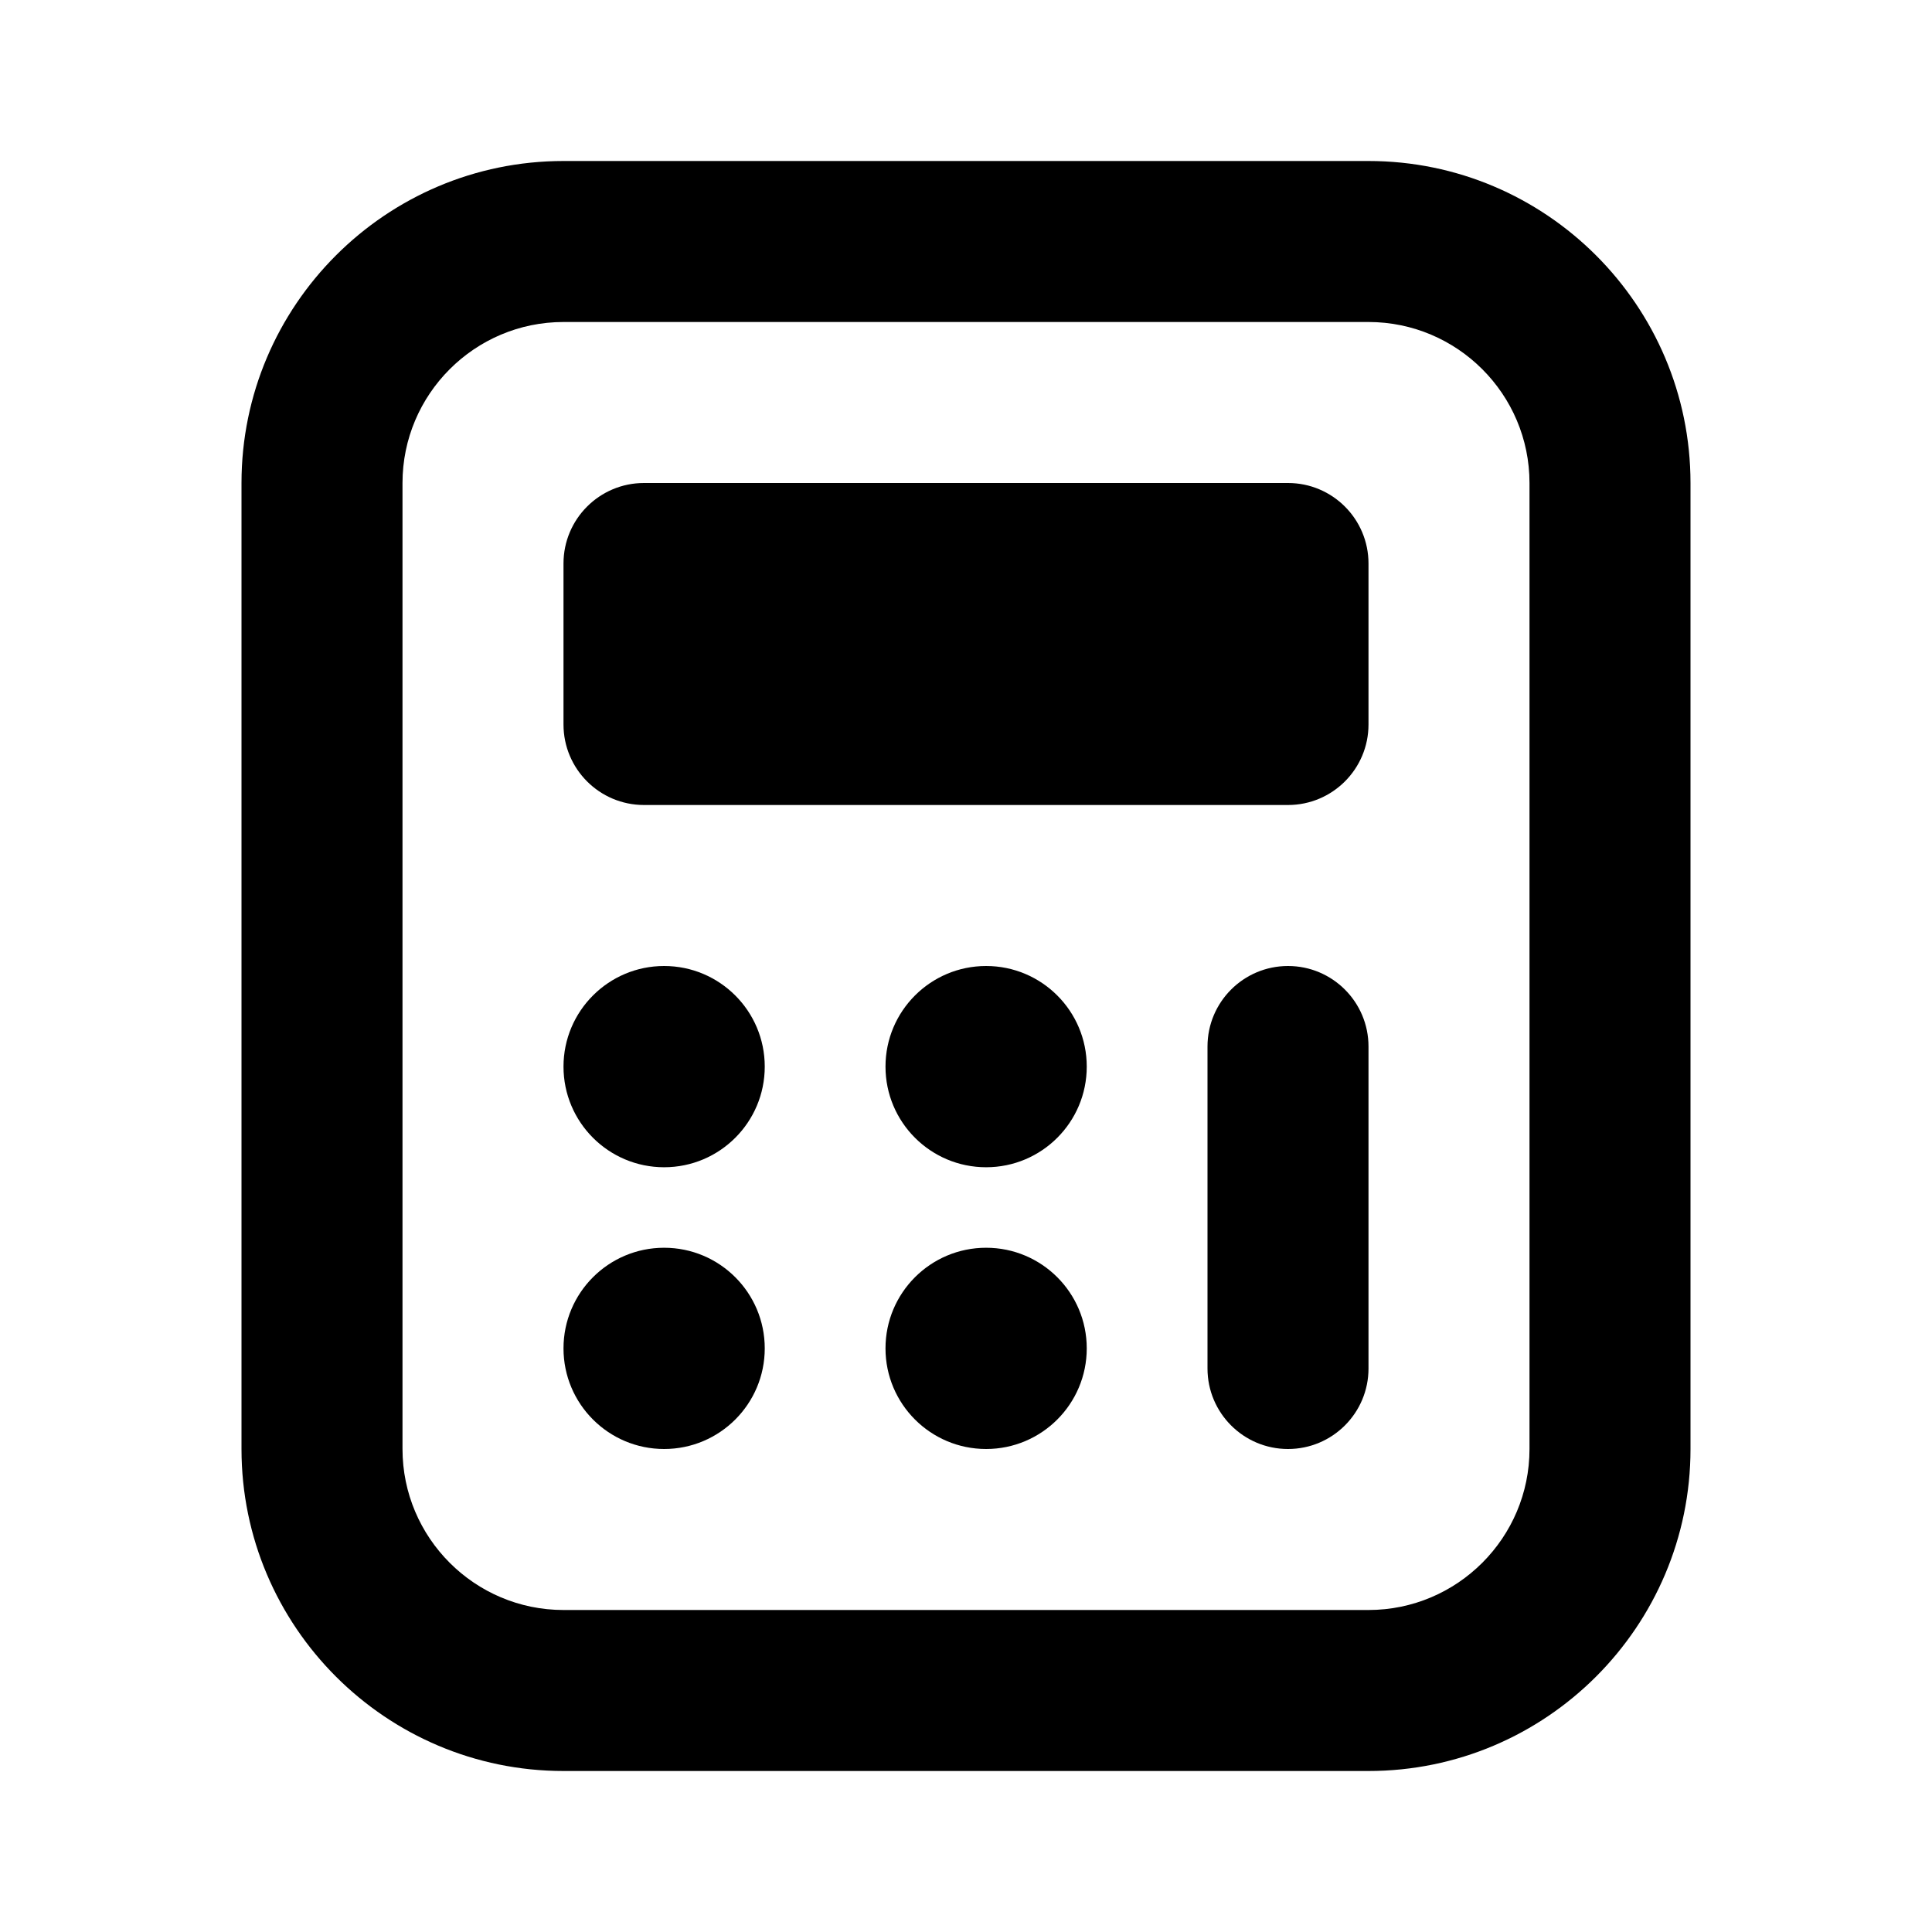
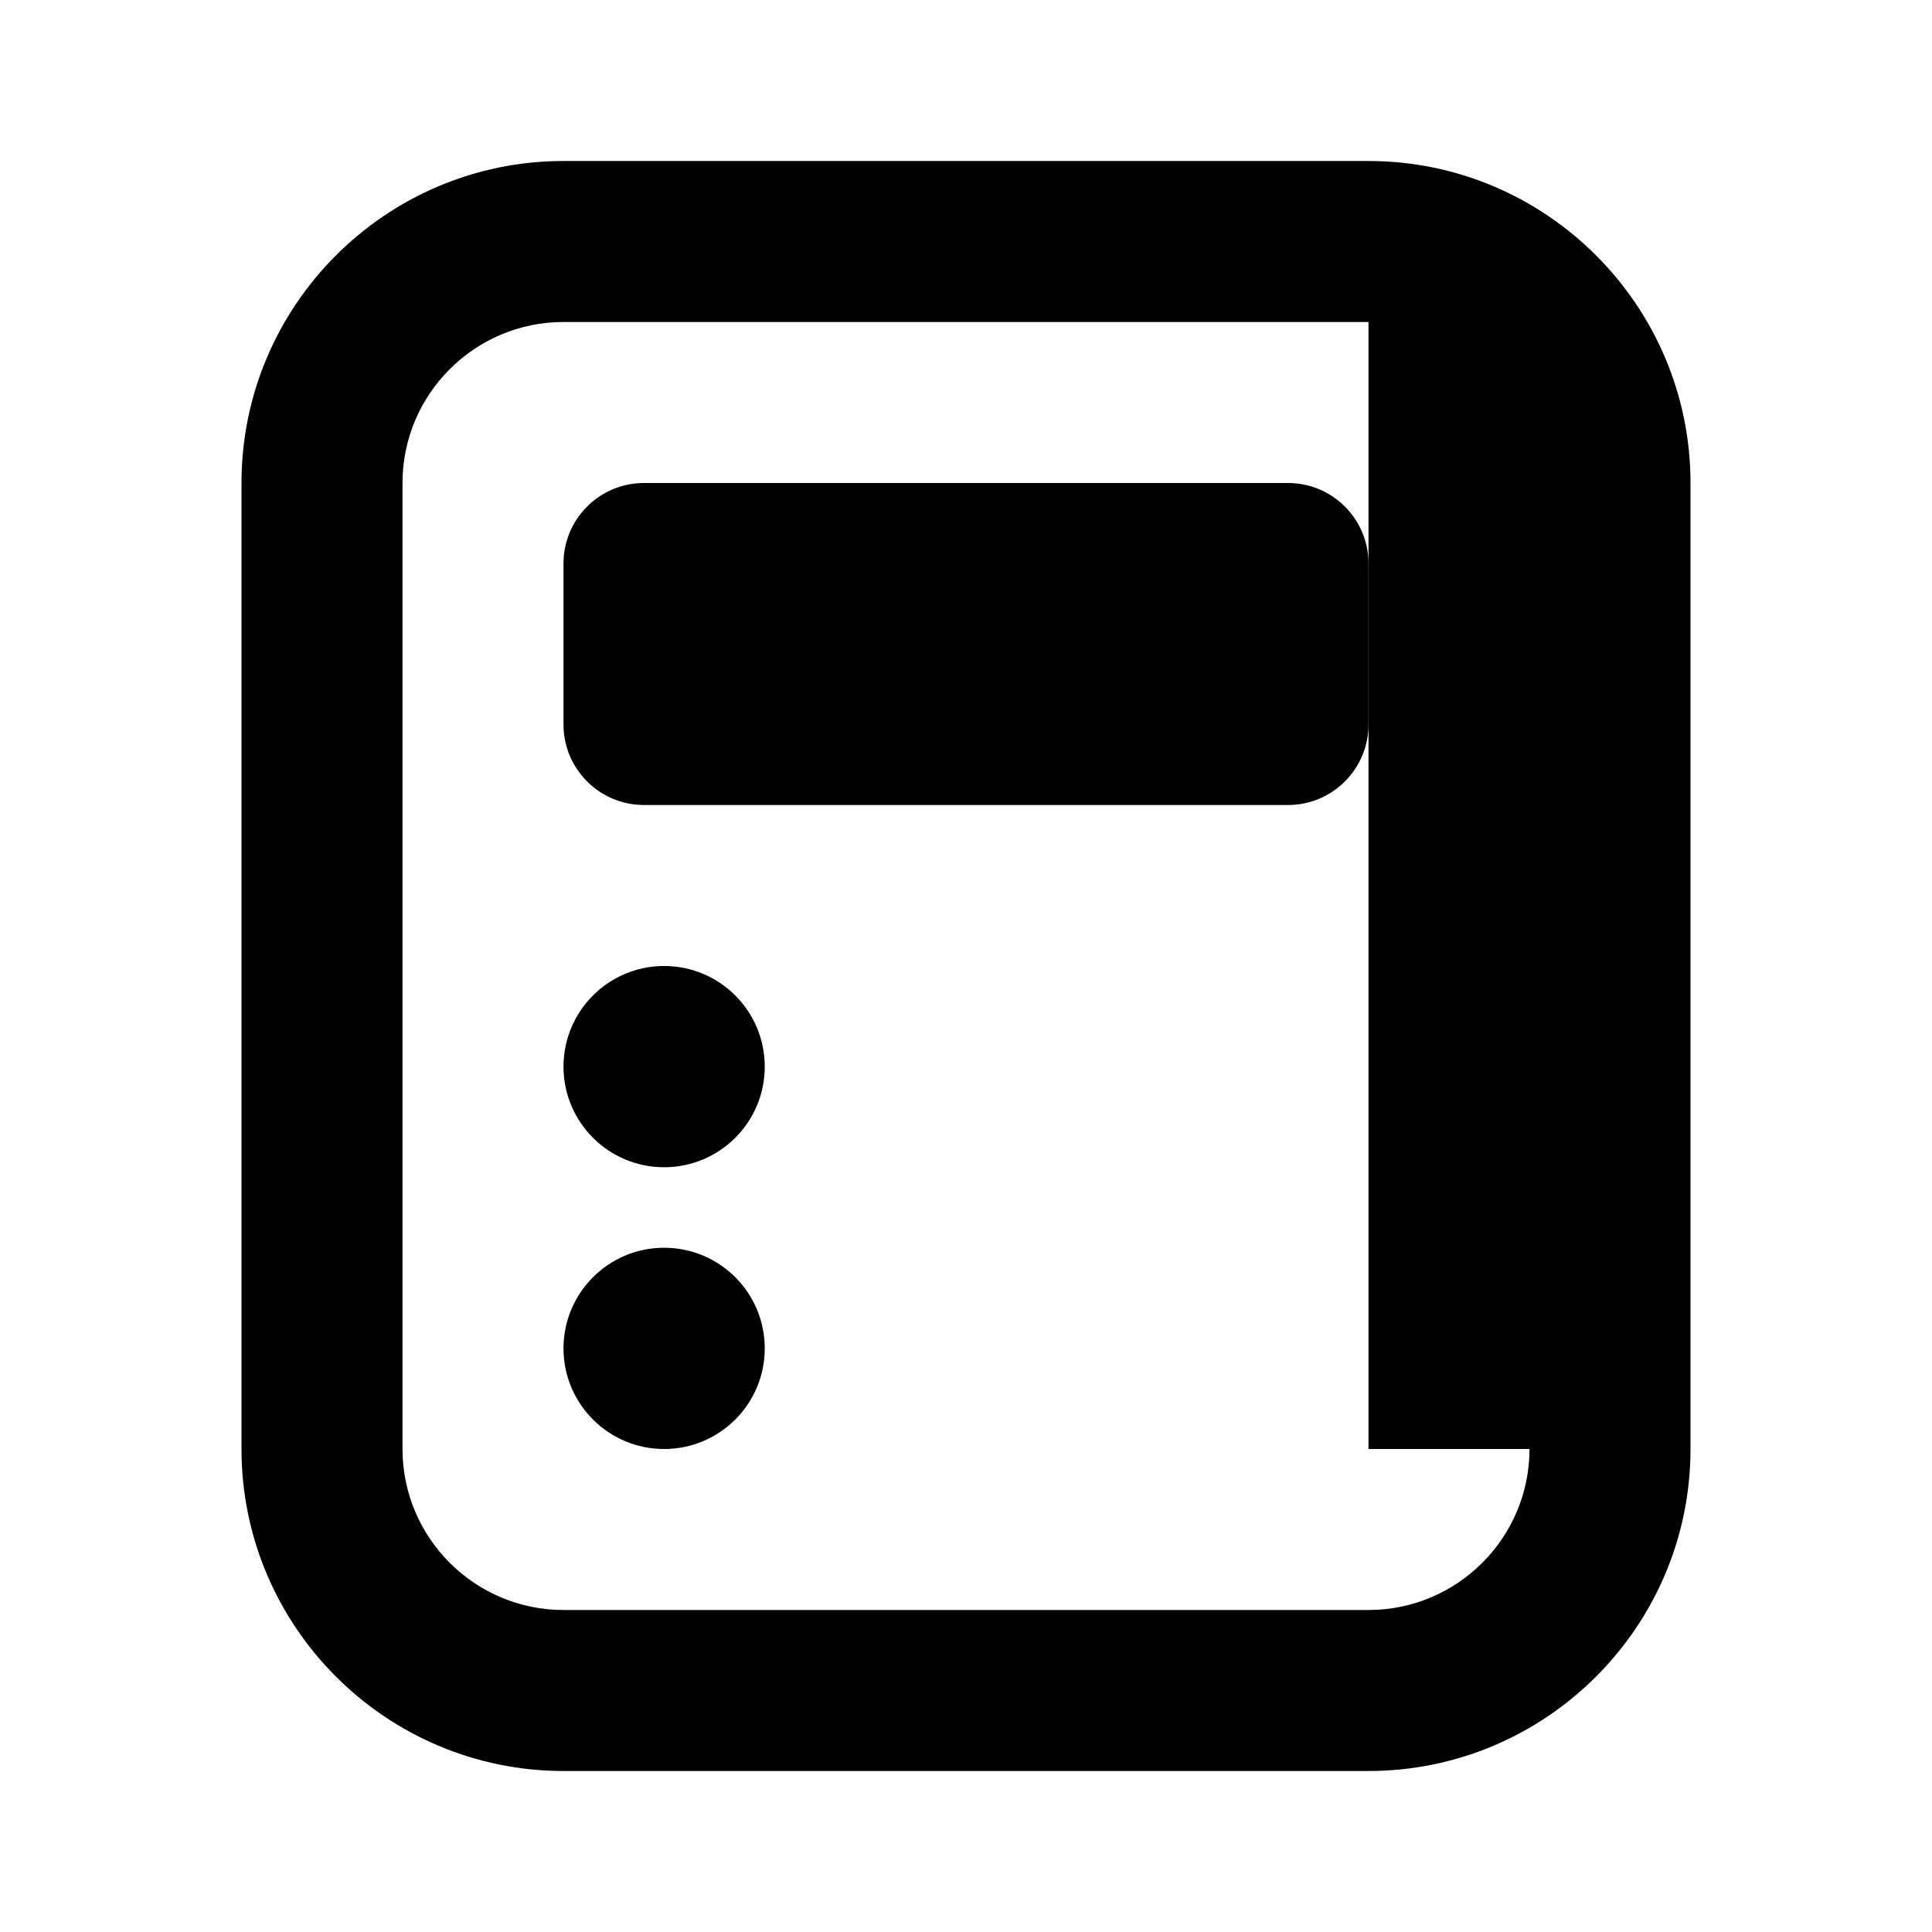
<svg xmlns="http://www.w3.org/2000/svg" version="1.1" id="Layer_1" x="0px" y="0px" width="1440px" height="1440px" viewBox="0 0 144 144" style="enable-background:new 0 0 144 144;" xml:space="preserve">
  <style type="text/css">
	.st0{fill:#FFFFFF;}
	.st1{fill:#FCEE21;}
	.st2{stroke:#000000;stroke-width:12;stroke-miterlimit:10;}
	.st3{fill:none;stroke:#FFFFFF;stroke-width:12;stroke-linecap:round;stroke-miterlimit:10;}
	.st4{fill:none;stroke:#000000;stroke-width:12;stroke-linecap:round;stroke-miterlimit:10;}
	.st5{fill:none;stroke:#000000;stroke-width:12;stroke-miterlimit:10;}
	.st6{fill:none;stroke:#000000;stroke-width:12;stroke-linecap:round;stroke-linejoin:round;stroke-miterlimit:10;}
	.st7{fill:none;stroke:#FFFFFF;stroke-width:12;stroke-linecap:round;stroke-linejoin:round;stroke-miterlimit:10;}
	.st8{stroke:#000000;stroke-width:12;stroke-linecap:round;stroke-linejoin:round;stroke-miterlimit:10;}
</style>
  <rect y="0" class="st0" width="144" height="144" />
  <g>
-     <path d="M102,12H42c-13.233,0-24,10.767-24,24v72c0,13.233,10.767,24,24,24h60   c13.233,0,24-10.767,24-24V36C126,22.767,115.234,12,102,12z M114,108   c0,6.617-5.383,12-12,12H42c-6.617,0-12-5.383-12-12V36c0-6.617,5.383-12,12-12h60   c6.617,0,12,5.383,12,12V108z" />
+     <path d="M102,12H42c-13.233,0-24,10.767-24,24v72c0,13.233,10.767,24,24,24h60   c13.233,0,24-10.767,24-24V36C126,22.767,115.234,12,102,12z M114,108   c0,6.617-5.383,12-12,12H42c-6.617,0-12-5.383-12-12V36c0-6.617,5.383-12,12-12h60   V108z" />
    <path d="M48,60h48c3.314,0,6-2.687,6-6V42c0-3.313-2.686-6-6-6H48   c-3.314,0-6,2.687-6,6v12C42,57.313,44.686,60,48,60z" />
-     <path d="M96,72c-3.313,0-6,2.687-6,6v24c0,3.313,2.687,6,6,6s6-2.687,6-6V78   C102,74.687,99.314,72,96,72z" />
-     <circle cx="73.5" cy="79.5" r="7.5" />
-     <circle cx="73.5" cy="100.5" r="7.5" />
    <circle cx="49.5" cy="79.5" r="7.5" />
    <circle cx="49.5" cy="100.5" r="7.5" />
  </g>
</svg>